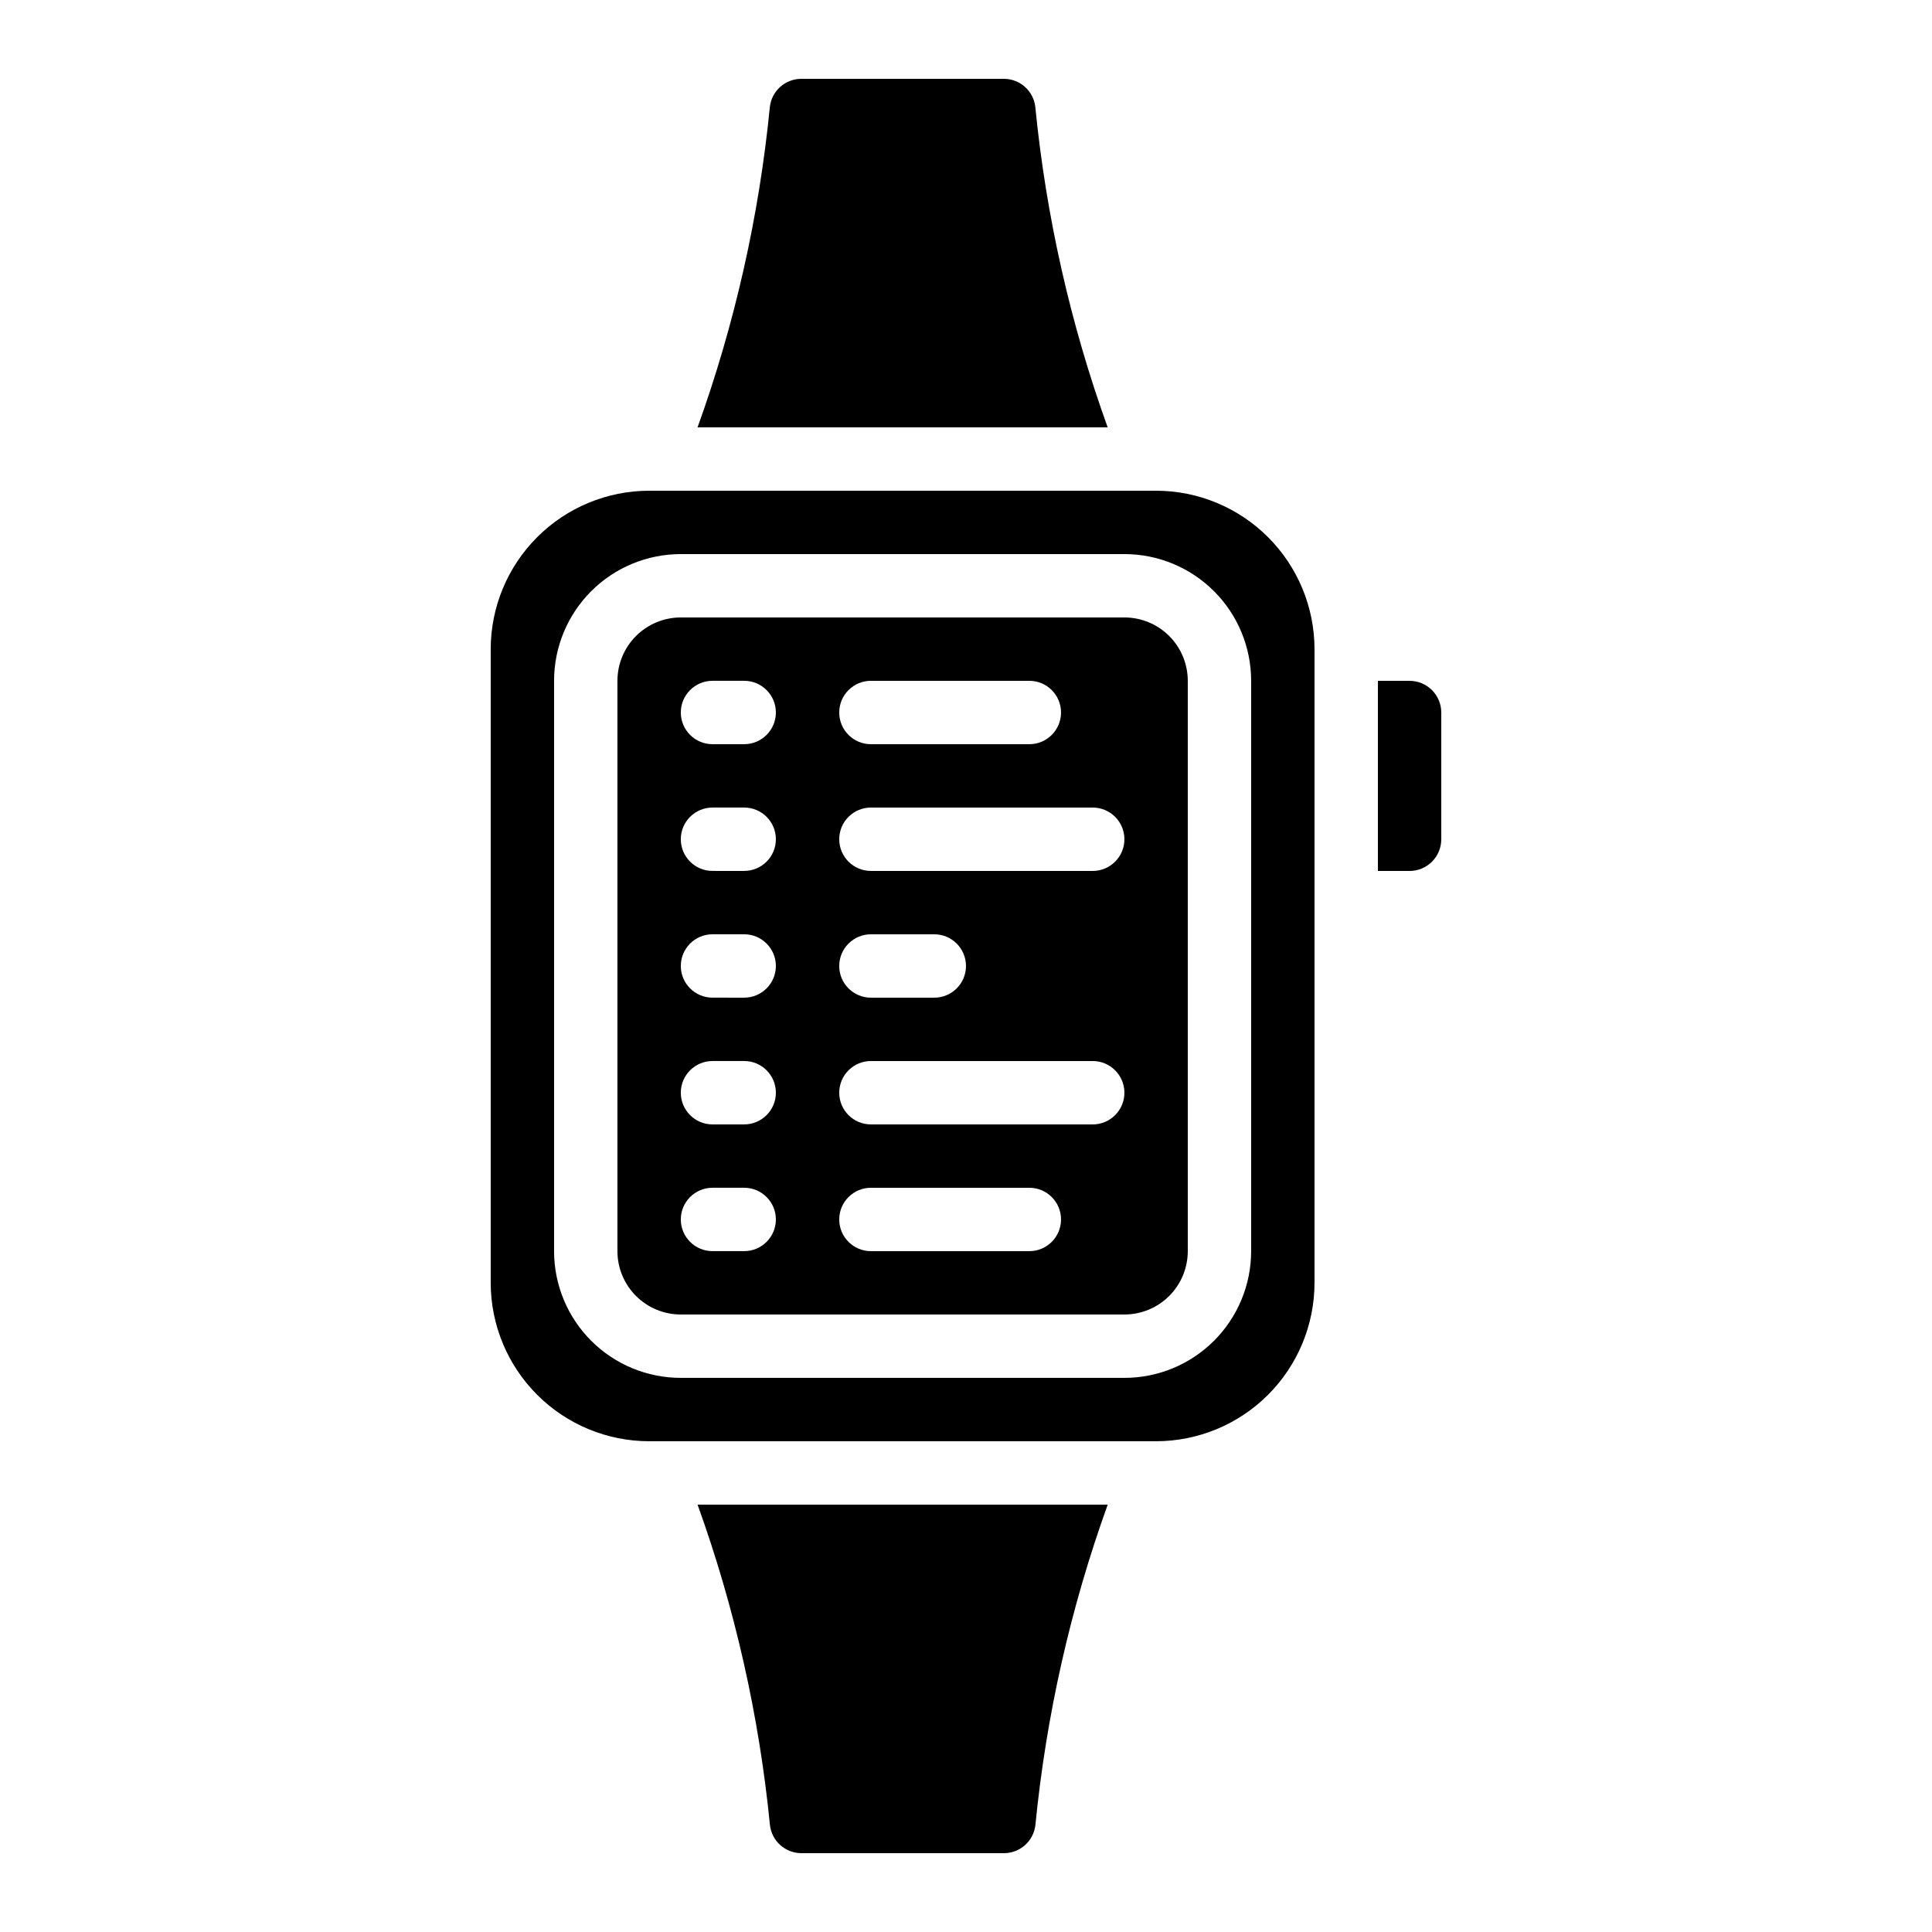
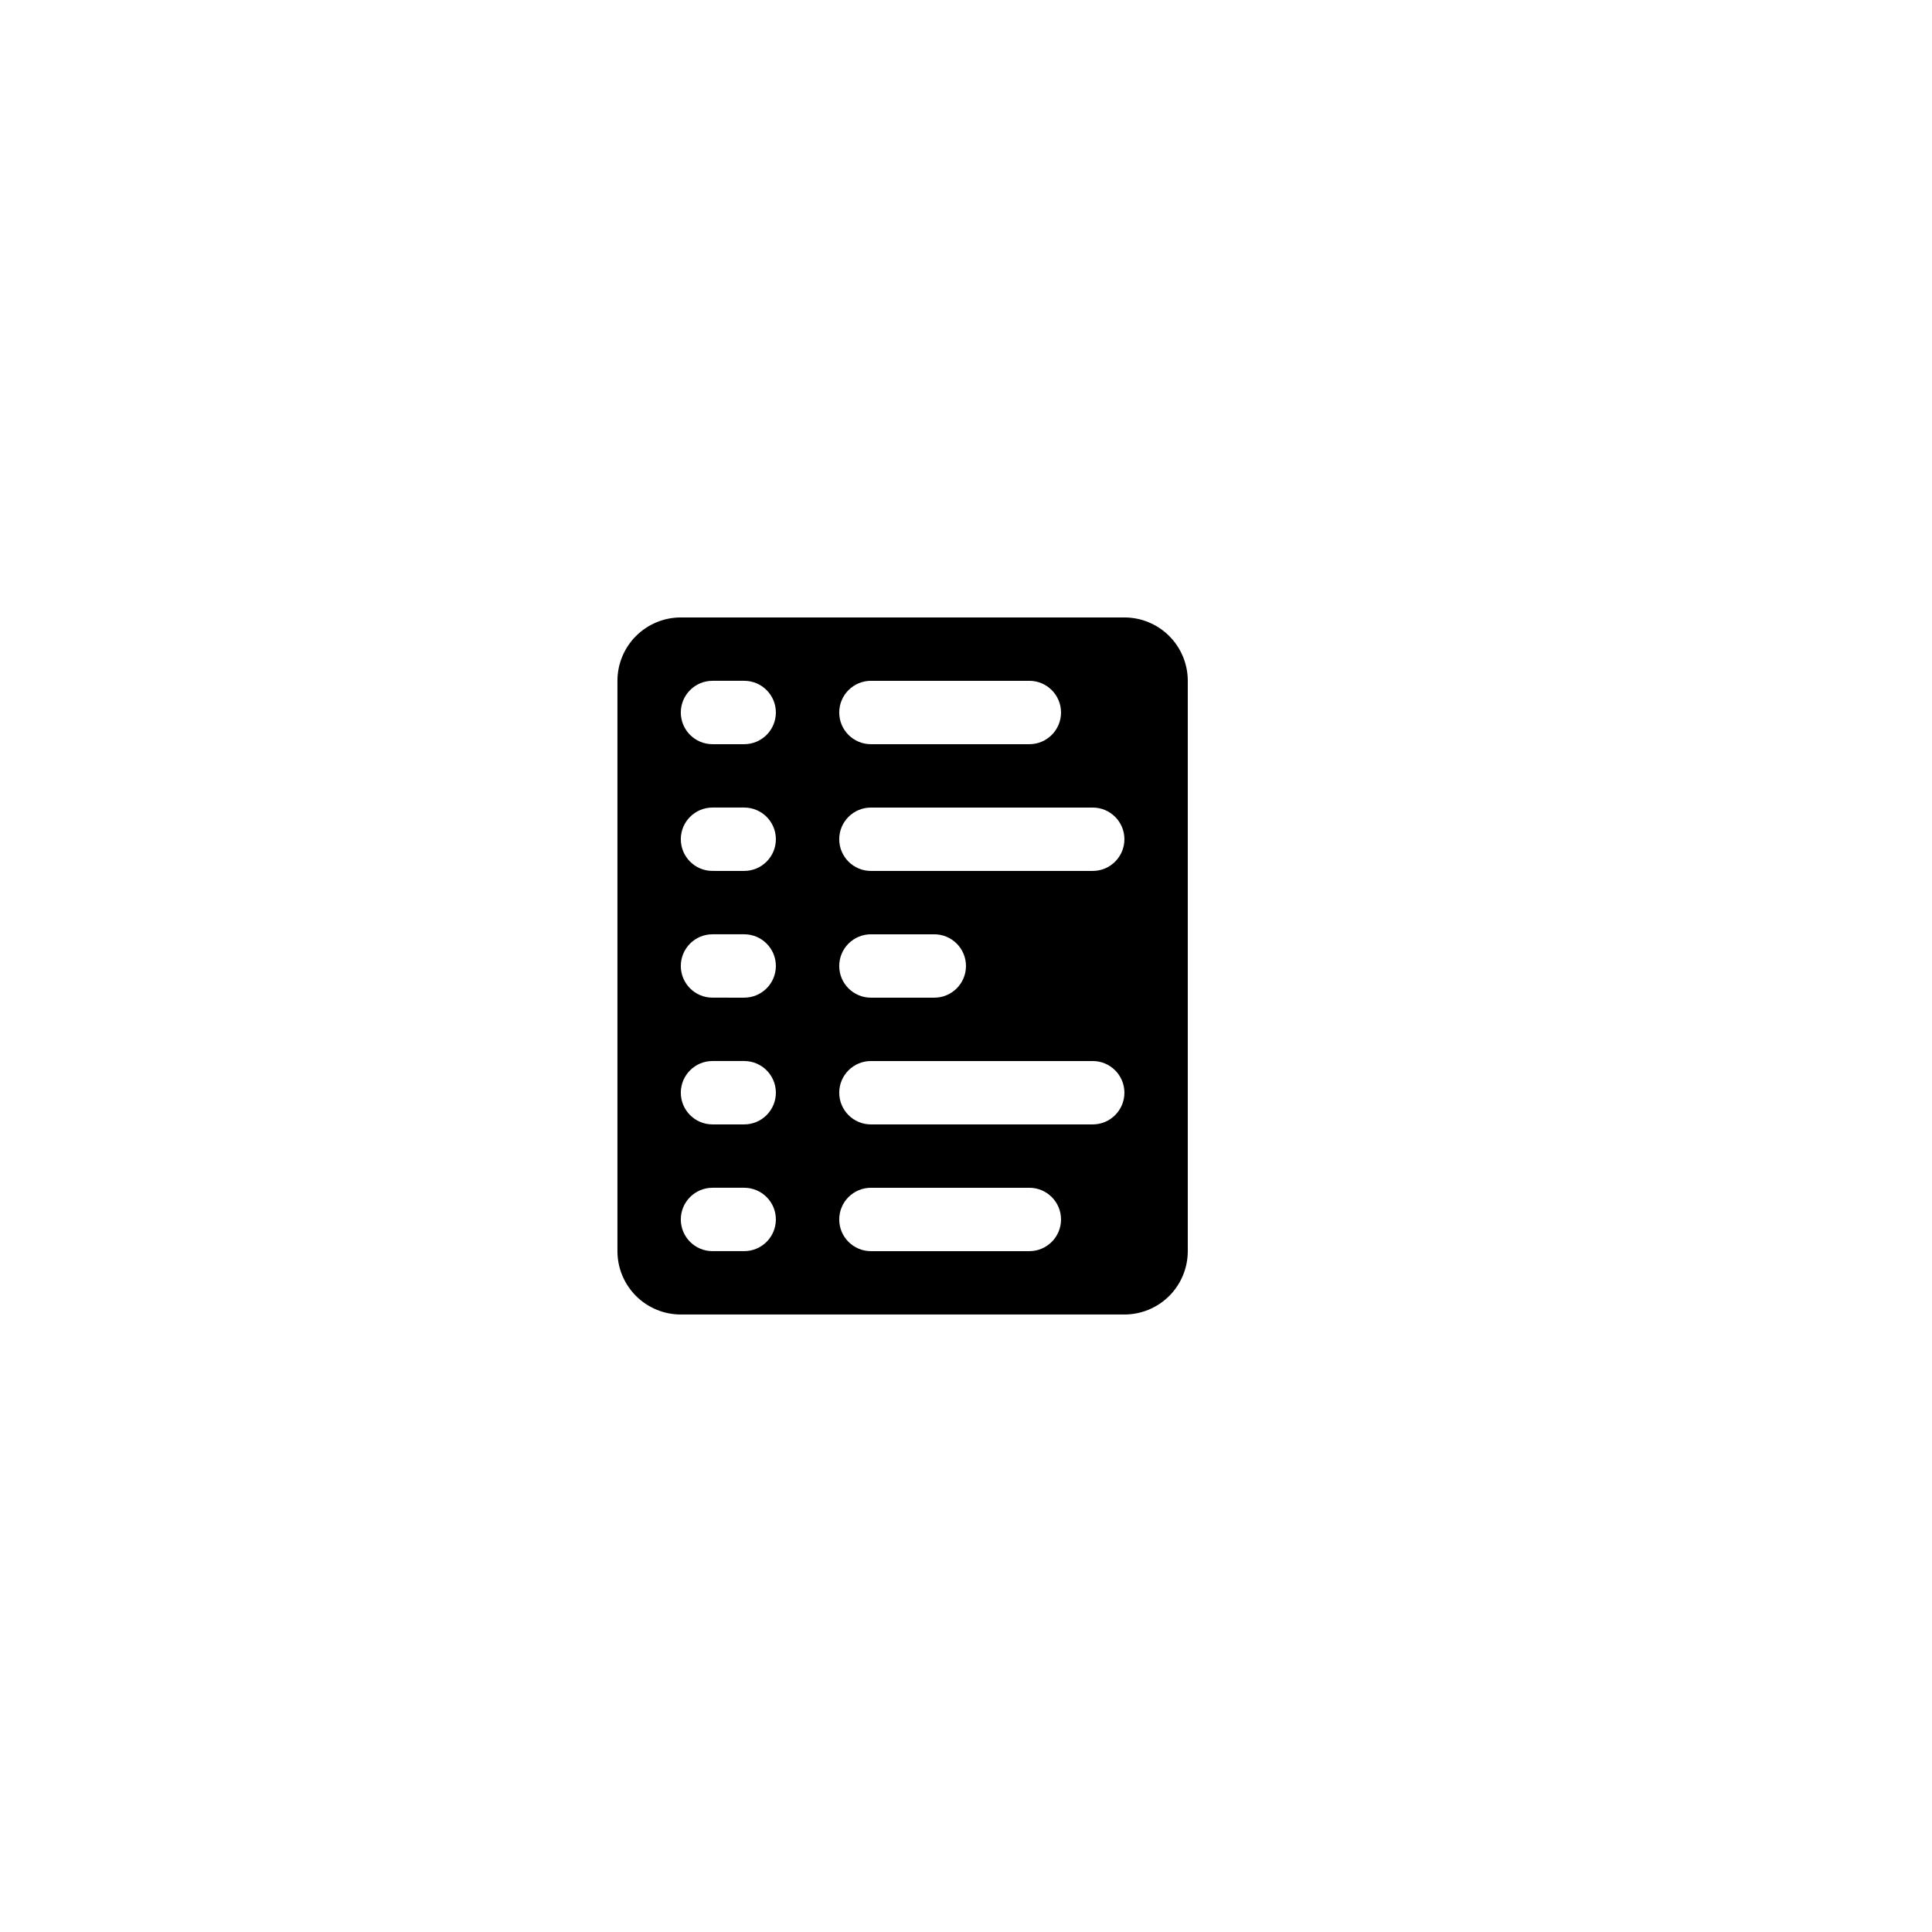
<svg xmlns="http://www.w3.org/2000/svg" fill="#000000" width="800px" height="800px" version="1.1" viewBox="144 144 512 512">
  <g>
    <path d="m441.98 307.63h-117.56c-4.453 0-8.723 1.77-11.875 4.918-3.148 3.152-4.918 7.422-4.918 11.875v151.14c0 4.453 1.77 8.727 4.918 11.875 3.152 3.148 7.422 4.918 11.875 4.918h117.56c4.453 0 8.723-1.77 11.875-4.918 3.148-3.148 4.918-7.422 4.918-11.875v-151.14c0-4.453-1.77-8.723-4.918-11.875-3.152-3.148-7.422-4.918-11.875-4.918zm-67.176 16.793h41.984c4.637 0 8.395 3.762 8.395 8.398s-3.758 8.398-8.395 8.398h-41.984c-4.637 0-8.398-3.762-8.398-8.398s3.762-8.398 8.398-8.398zm-33.586 151.14h-8.398c-4.637 0-8.398-3.758-8.398-8.398 0-4.637 3.762-8.395 8.398-8.395h8.398c4.637 0 8.395 3.758 8.395 8.395 0 4.641-3.758 8.398-8.395 8.398zm0-33.586h-8.398c-4.637 0-8.398-3.762-8.398-8.398 0-4.637 3.762-8.398 8.398-8.398h8.398c4.637 0 8.395 3.762 8.395 8.398 0 4.637-3.758 8.398-8.395 8.398zm0-33.586-8.398-0.004c-4.637 0-8.398-3.758-8.398-8.395 0-4.641 3.762-8.398 8.398-8.398h8.398c4.637 0 8.395 3.758 8.395 8.398 0 4.637-3.758 8.395-8.395 8.395zm0-33.586-8.398-0.004c-4.637 0-8.398-3.762-8.398-8.398 0-4.637 3.762-8.395 8.398-8.395h8.398c4.637 0 8.395 3.758 8.395 8.395 0 4.637-3.758 8.398-8.395 8.398zm0-33.586-8.398-0.004c-4.637 0-8.398-3.762-8.398-8.398s3.762-8.398 8.398-8.398h8.398c4.637 0 8.395 3.762 8.395 8.398s-3.758 8.398-8.395 8.398zm75.57 134.35-41.984-0.004c-4.637 0-8.398-3.758-8.398-8.398 0-4.637 3.762-8.395 8.398-8.395h41.984c4.637 0 8.395 3.758 8.395 8.395 0 4.641-3.758 8.398-8.395 8.398zm16.793-33.586-58.777-0.004c-4.637 0-8.398-3.762-8.398-8.398 0-4.637 3.762-8.398 8.398-8.398h58.777c4.637 0 8.398 3.762 8.398 8.398 0 4.637-3.762 8.398-8.398 8.398zm-67.176-41.984v-0.004c0-4.641 3.762-8.398 8.398-8.398h16.793c4.637 0 8.398 3.758 8.398 8.398 0 4.637-3.762 8.395-8.398 8.395h-16.793c-4.637 0-8.398-3.758-8.398-8.395zm67.176-25.191-58.777-0.004c-4.637 0-8.398-3.762-8.398-8.398 0-4.637 3.762-8.395 8.398-8.395h58.777c4.637 0 8.398 3.758 8.398 8.395 0 4.637-3.762 8.398-8.398 8.398z" />
-     <path d="m492.36 483.96v-167.93c-0.012-11.133-4.441-21.805-12.312-29.672-7.871-7.871-18.539-12.301-29.672-12.312h-134.35c-11.133 0.012-21.805 4.441-29.672 12.312-7.871 7.867-12.301 18.539-12.312 29.672v167.93c0.012 11.133 4.441 21.805 12.312 29.676 7.867 7.871 18.539 12.297 29.672 12.309h134.35c11.133-0.012 21.801-4.438 29.672-12.309 7.871-7.871 12.301-18.543 12.312-29.676zm-167.94 25.191c-8.906 0-17.449-3.539-23.75-9.836-6.297-6.301-9.836-14.844-9.836-23.75v-151.14c0-8.906 3.539-17.449 9.836-23.75 6.301-6.297 14.844-9.836 23.75-9.836h117.56c8.906 0 17.449 3.539 23.75 9.836 6.297 6.301 9.836 14.844 9.836 23.75v151.14c0 8.906-3.539 17.449-9.836 23.75-6.301 6.297-14.844 9.836-23.75 9.836z" />
-     <path d="m356.34 635.11h53.738c4.258-0.016 7.828-3.211 8.312-7.438 2.852-28.992 9.289-57.52 19.164-84.926h-108.69c9.879 27.402 16.32 55.926 19.18 84.914 0.48 4.227 4.043 7.426 8.297 7.449z" />
-     <path d="m410.07 164.89h-53.738c-4.258 0.016-7.828 3.211-8.312 7.441-2.856 28.992-9.289 57.516-19.164 84.926h108.69c-9.879-27.406-16.324-55.93-19.18-84.918-0.48-4.227-4.043-7.426-8.297-7.449z" />
-     <path d="m509.16 324.43v50.383h8.398c2.227 0 4.363-0.887 5.938-2.461 1.574-1.574 2.457-3.711 2.457-5.938v-33.586c0-2.227-0.883-4.363-2.457-5.938-1.574-1.574-3.711-2.461-5.938-2.461z" />
  </g>
</svg>